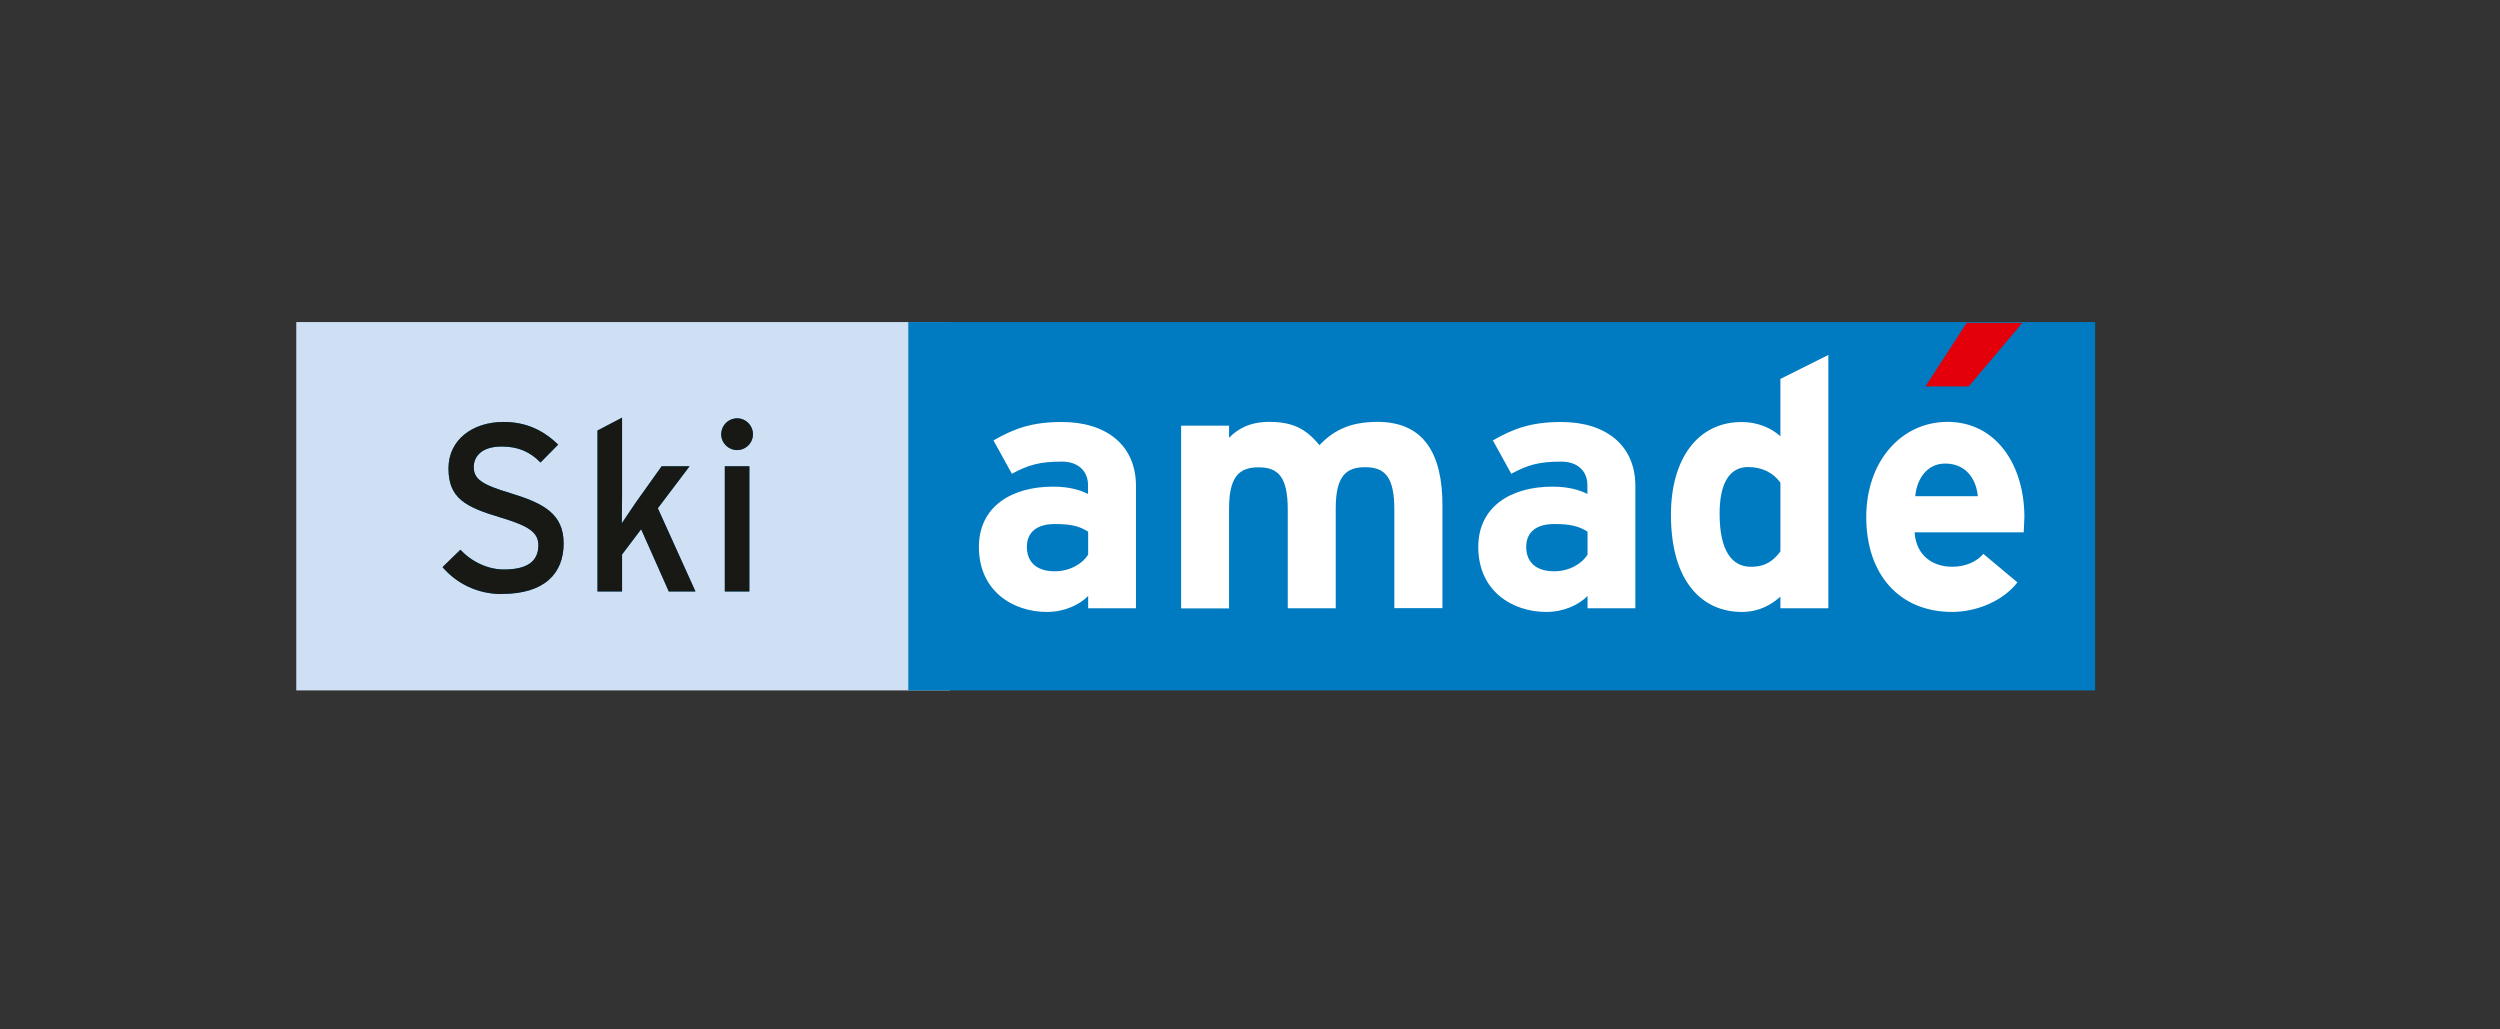
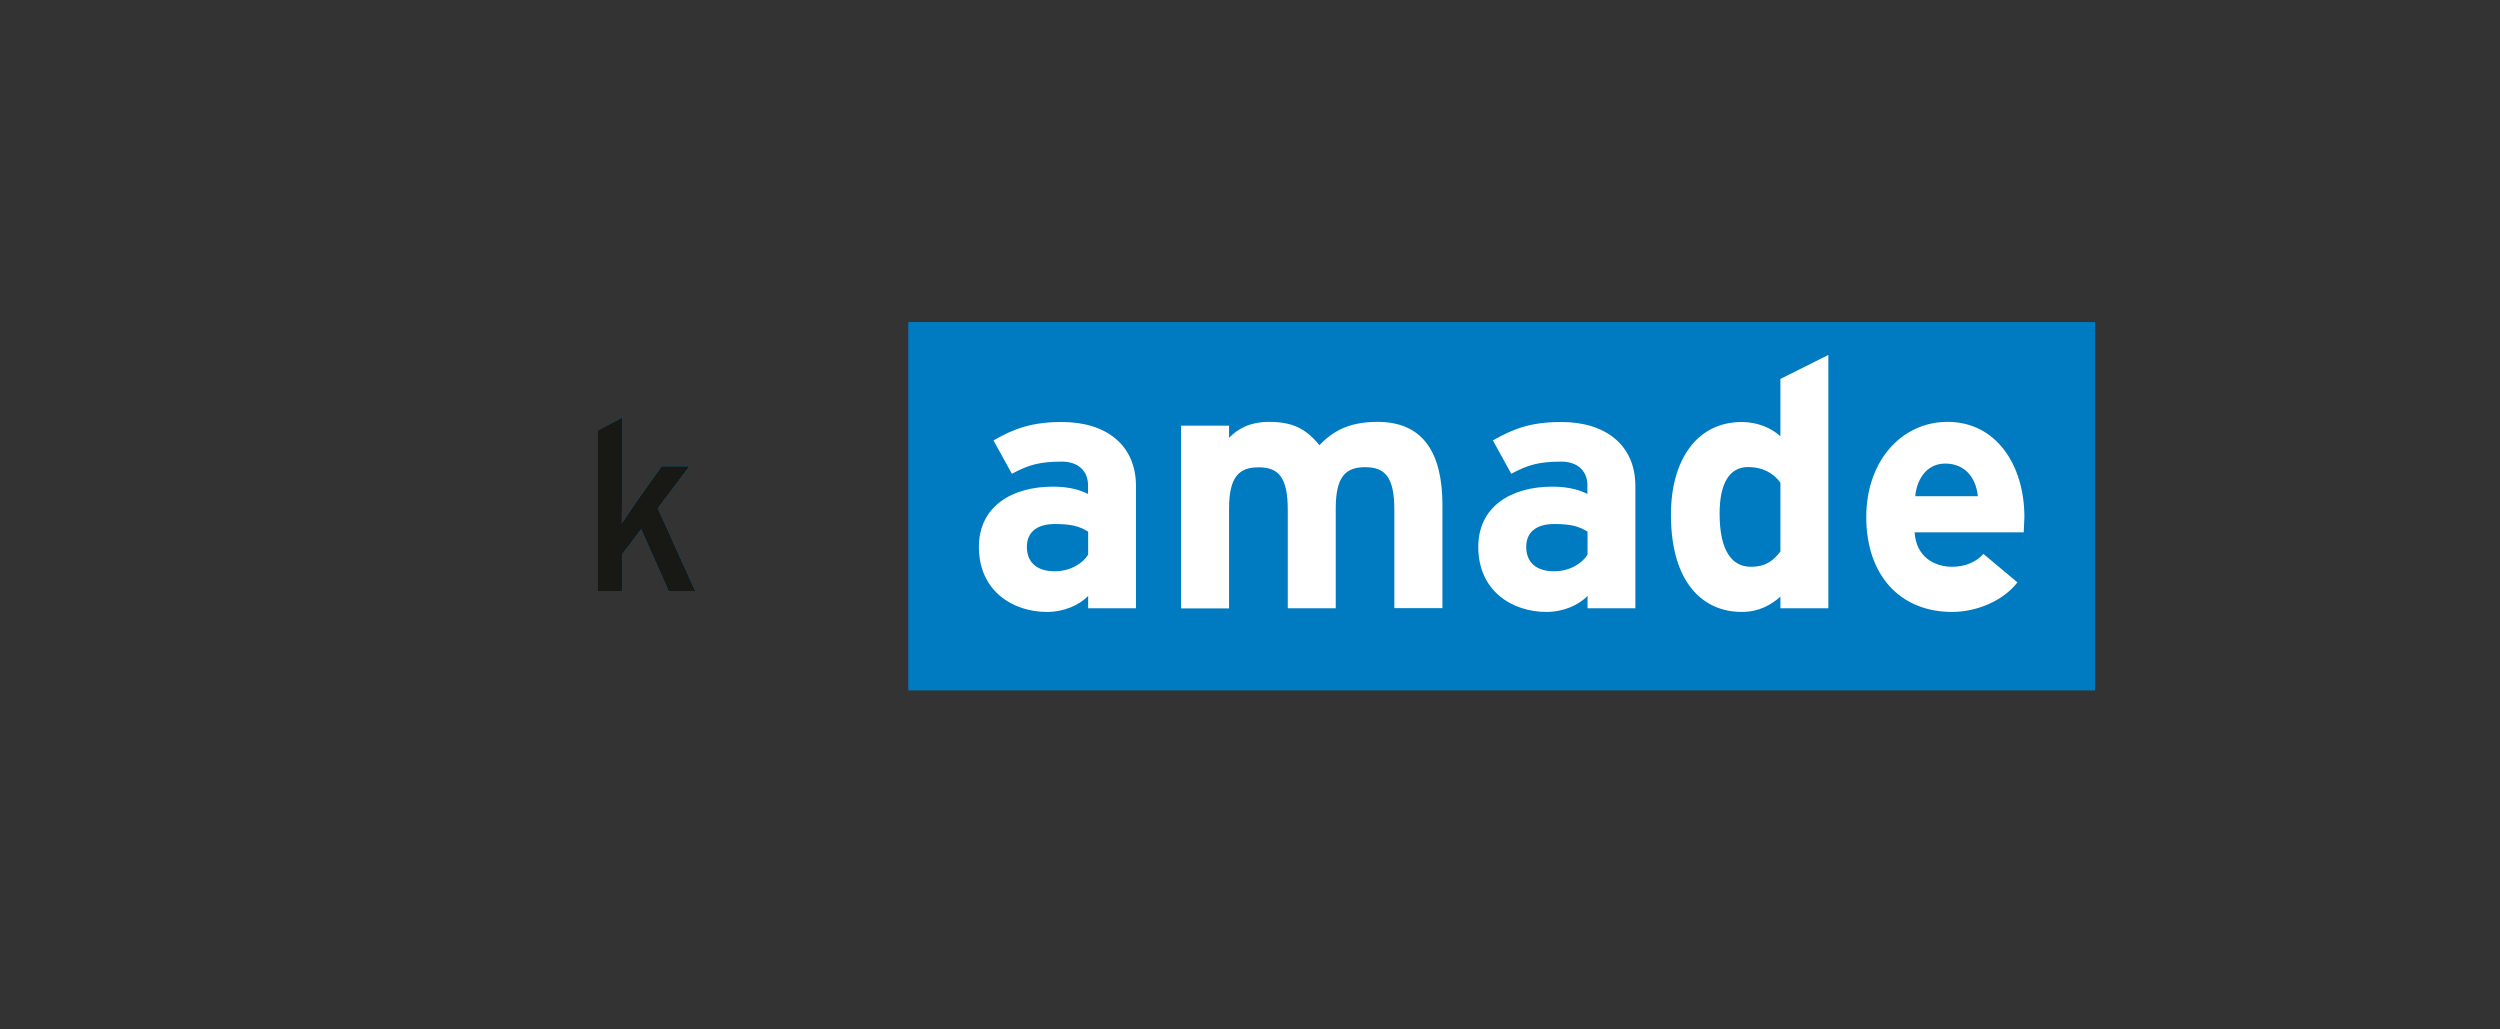
<svg xmlns="http://www.w3.org/2000/svg" xmlns:xlink="http://www.w3.org/1999/xlink" width="100%" height="100%" viewBox="0 0 170 70" fill-rule="evenodd" stroke-linejoin="round" stroke-miterlimit="1.414">
  <rect x="0" y="0" width="170" height="70" fill="#333333" stroke="none" />
  <g fill-rule="nonzero">
-     <path d="M20.146 21.9H64.6v25.048H20.146z" fill="#cfe0f4" />
    <path d="M61.765 21.9h80.702v25.047H61.765z" fill="#007bc1" />
    <path d="M73.995 36.154c-.568-.355-1.1-.52-2.268-.52-1.23 0-1.9.566-1.9 1.558 0 .874.495 1.655 1.9 1.655 1.062 0 1.912-.544 2.268-1.134v-1.56zm0 5.198v-.827c-.6.614-1.63 1.087-2.8 1.087-2.315 0-4.63-1.418-4.63-4.42 0-2.74 2.22-4.1 5.033-4.1 1.134 0 1.867.237 2.387.496v-.614c0-.874-.6-1.584-1.772-1.584-1.5 0-2.27.213-3.404.828l-1.252-2.27c1.44-.827 2.647-1.252 4.656-1.252 3 0 5.033 1.56 5.033 4.348v8.317h-3.26zm20.82 0v-6.7c0-2.22-.638-2.883-1.985-2.883s-2 .662-2 2.812v6.78h-3.262v-6.7c0-2.22-.638-2.883-1.984-2.883s-2.008.662-2.008 2.812v6.78h-3.26V28.947h3.26v.826c.567-.6 1.418-1.086 2.717-1.086 1.584 0 2.505.45 3.426 1.583.852-.874 1.9-1.583 3.947-1.583 3.166 0 4.42 2.174 4.42 5.67v6.994h-3.26zm13.138-5.198c-.568-.355-1.1-.52-2.27-.52-1.23 0-1.9.566-1.9 1.558 0 .874.496 1.655 1.9 1.655 1.064 0 1.914-.544 2.27-1.134v-1.56zm0 5.198v-.827c-.6.614-1.63 1.087-2.8 1.087-2.316 0-4.63-1.418-4.63-4.42 0-2.74 2.222-4.1 5.033-4.1 1.134 0 1.868.237 2.387.496v-.614c0-.874-.6-1.584-1.772-1.584-1.5 0-2.27.213-3.403.828l-1.252-2.27c1.44-.827 2.647-1.252 4.655-1.252 3 0 5.033 1.56 5.033 4.348v8.317h-3.26zm13.115-8.53c-.495-.685-1.252-1.063-2.198-1.063-1.253 0-1.937 1.087-1.937 3.167 0 2.55.85 3.615 2.127 3.615 1.017 0 1.536-.425 2.008-1.04v-4.678zm0 8.53v-.78c-.614.543-1.44 1.04-2.624 1.04-2.645 0-4.82-1.985-4.82-6.615 0-3.7 1.75-6.3 4.82-6.3 1.088 0 2.034.425 2.624.97v-3.9l3.26-1.63v17.225h-3.26zm11.202-9.83c-1.182 0-1.915.97-2.033 2.22h4.254c-.094-1.1-.756-2.22-2.22-2.22m5.34 4.678h-7.42c.12 1.7 1.37 2.34 2.552 2.34.898 0 1.655-.33 2.128-.875l2.315 1.938c-.993 1.276-2.788 2.008-4.443 2.008-3.57 0-5.837-2.53-5.837-6.45 0-3.804 2.388-6.474 5.53-6.474 3.3 0 5.223 2.93 5.223 6.474l-.046 1.04" fill="#fff" />
-     <path d="M133.732 21.956l-2.803 4.32h2.944l3.648-4.323-3.79.003z" fill="#e3000a" />
    <g fill="#008ccb">
      <use xlink:href="#B" />
      <use xlink:href="#C" />
      <use xlink:href="#D" />
    </g>
    <g fill="#181815">
      <use xlink:href="#B" />
      <use xlink:href="#C" />
      <use xlink:href="#D" />
    </g>
  </g>
  <defs>
-     <path id="B" d="M34.13 40.396c-1.654 0-3.08-.713-4.037-1.832l1.216-1.183c.762.827 1.88 1.345 2.95 1.345 1.59 0 2.35-.55 2.35-1.653 0-.876-.665-1.313-2.562-1.88-2.4-.713-3.55-1.314-3.55-3.34 0-1.96 1.654-3.16 3.745-3.16 1.54 0 2.708.568 3.712 1.54l-1.2 1.216c-.713-.73-1.523-1.086-2.642-1.086-1.33 0-1.897.648-1.897 1.4 0 .794.52 1.184 2.48 1.767 2.238.68 3.632 1.394 3.632 3.42 0 2.043-1.297 3.437-4.2 3.437" />
    <path id="C" d="M45.477 40.218l-1.88-4.232-1.297 1.718v2.514h-1.67V29.275l1.67-.876v5.367l-.016 1.815.94-1.394 1.767-2.48h1.897l-2.156 2.854 2.56 5.658h-1.816z" />
-     <path id="D" d="M49.287 31.706h1.67v8.512h-1.67v-8.512zm.843-1.102c-.6 0-1.086-.487-1.086-1.07 0-.6.486-1.087 1.086-1.087.584 0 1.07.487 1.07 1.087a1.08 1.08 0 0 1-1.07 1.07" />
  </defs>
</svg>